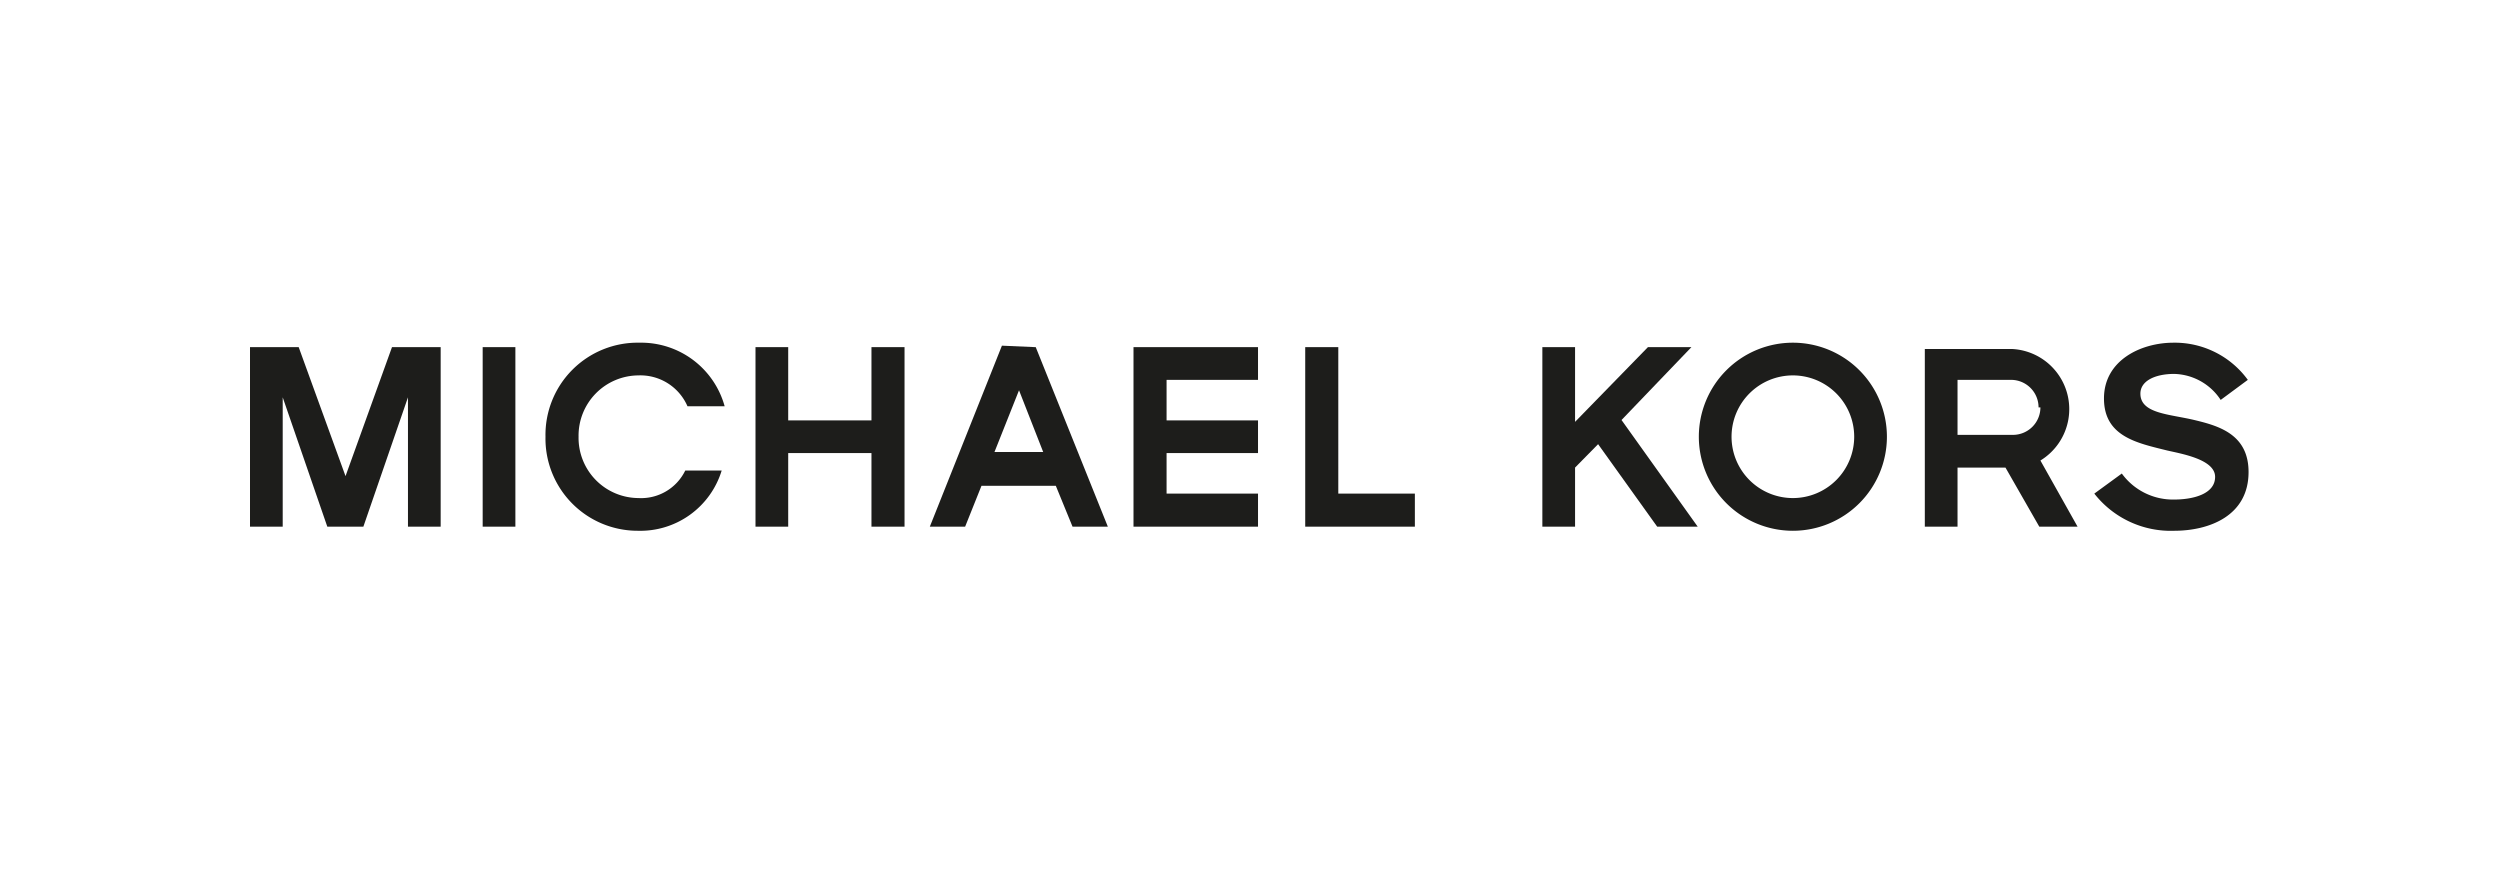
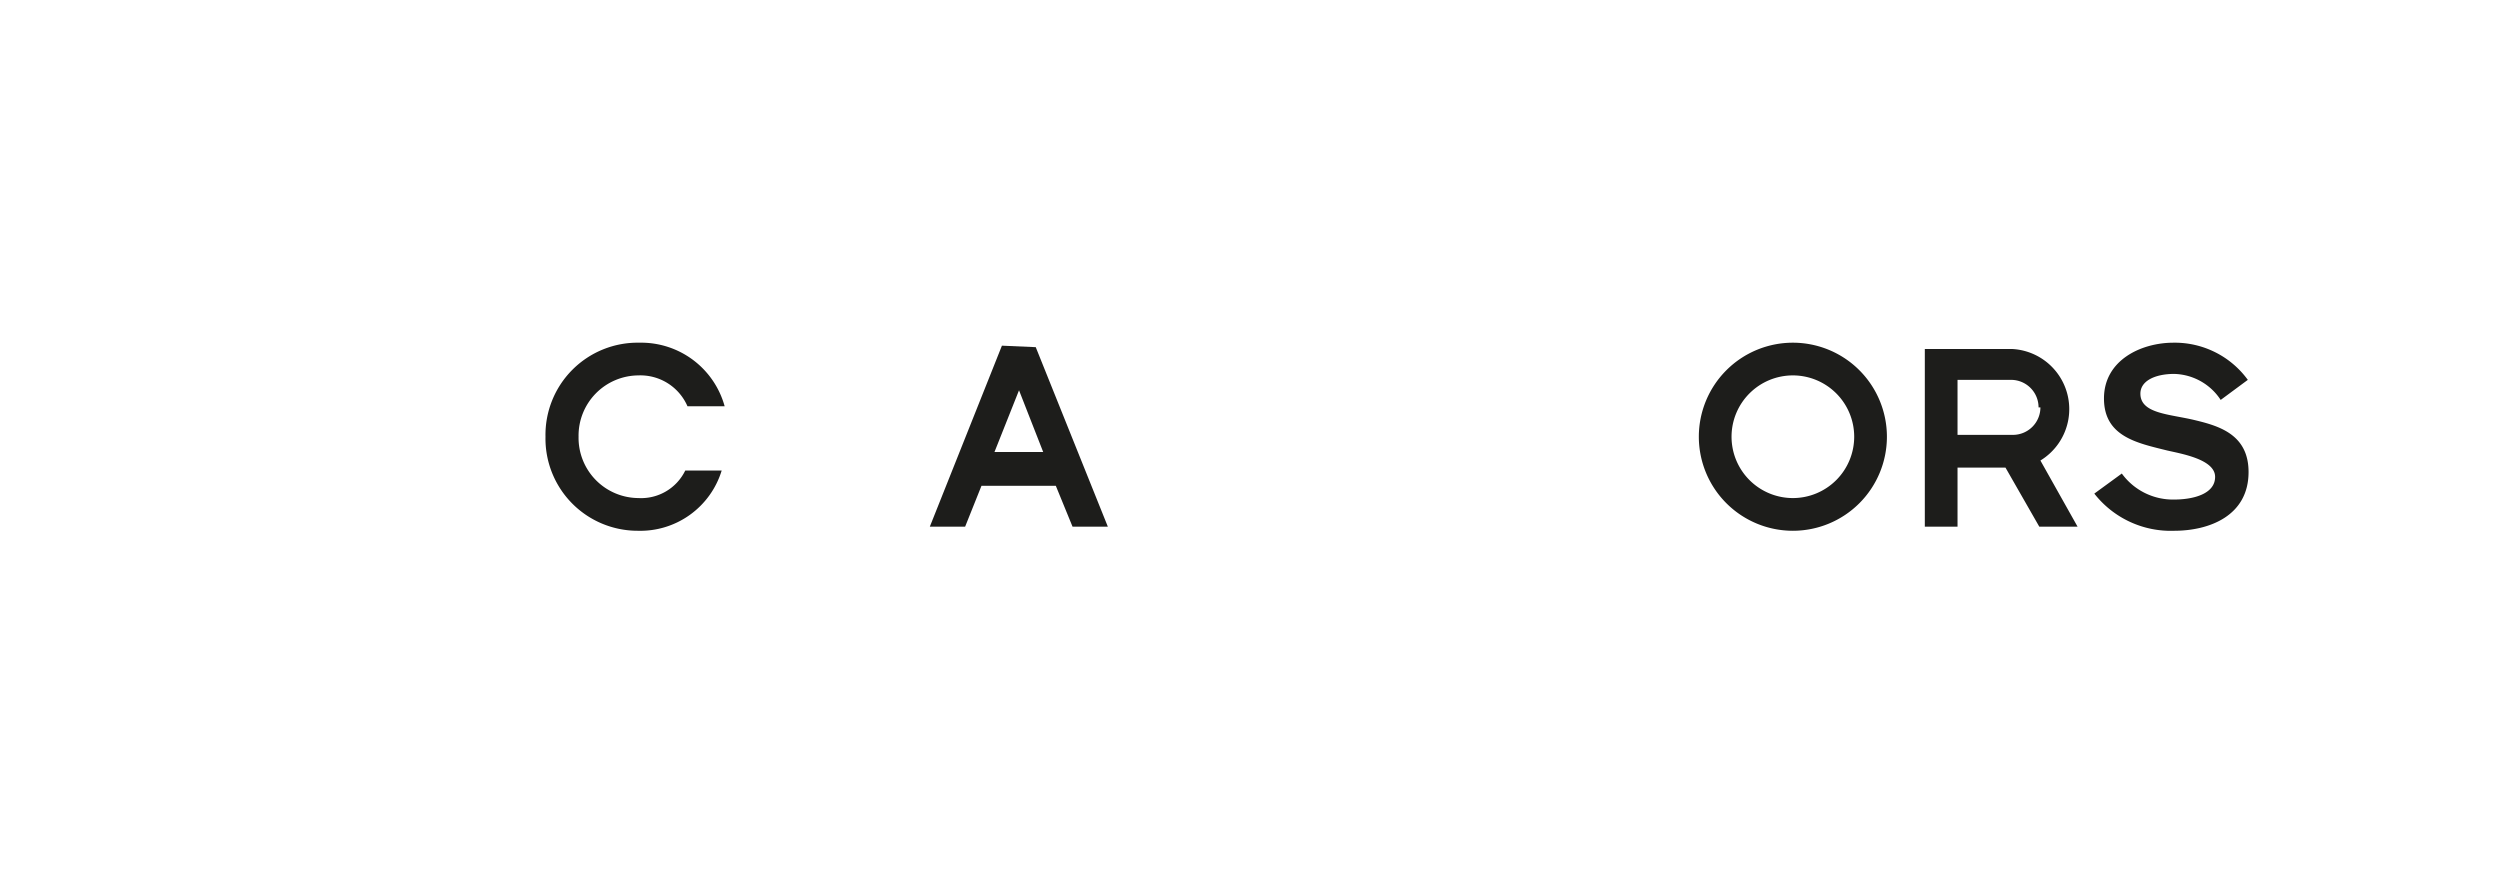
<svg xmlns="http://www.w3.org/2000/svg" viewBox="0 0 166 58" height="58" width="166">
  <g transform="translate(16.6,22.755) scale(2.468) translate(0,0)">
    <defs>
      <style>.cls-1{fill:none}.cls-2{fill:#1d1d1b}.cls-3{clip-path:url(#clip-path)}</style>
      <clipPath transform="translate(-1.23 -1.72)" id="clip-path">
        <path d="M1.23 1.72h53.8v5.06H1.23z" class="cls-1" />
      </clipPath>
    </defs>
    <title>Michael_Kors</title>
-     <path d="M3.82.12L2.57 3.59 1.31.12H0v4.83h.88V1.47l1.2 3.48h.97l1.2-3.48v3.48h.88V.12H3.82zM6.26.12h.88v4.83h-.88zM16.72.12v1.97h-2.24V.12h-.88v4.83h.88V2.97h2.24v1.98h.89V.12h-.89z" class="cls-2" />
    <path transform="translate(-1.23 -1.72)" d="M21.92 3l.65 1.66h-1.31zm-.46-1.2l-1.94 4.87h.95l.44-1.1h2l.45 1.1h.95l-1.94-4.83z" class="cls-2" />
-     <path d="M23.77.12v4.83h3.35v-.89h-2.46V2.97h2.46v-.88h-2.46V1h2.46V.12h-3.35zM28.39.12v4.83h2.95v-.89h-2.06V.12h-.89zM37.61.12l-1.96 2.01V.12h-.88v4.83h.88V3.36l.62-.63 1.59 2.22h1.09L36.9 2.08 38.78.12h-1.17z" class="cls-2" />
    <g class="cls-3">
      <path transform="translate(-1.23 -1.72)" d="M45.27 4.25a2.53 2.53 0 1 0-2.53 2.53 2.53 2.53 0 0 0 2.53-2.53m-.88 0a1.65 1.65 0 1 1-1.65-1.65 1.65 1.65 0 0 1 1.65 1.65M50.4 6.67l-1-1.78a1.62 1.62 0 0 0-.75-3h-2.36v4.78h.88V5.08h1.29l.91 1.59zm-1-3.21a.74.74 0 0 1-.73.74h-1.5V2.72h1.45a.74.74 0 0 1 .73.74M53 6.78a2.61 2.61 0 0 1-2.15-1l.74-.54a1.7 1.7 0 0 0 1.41.7c.49 0 1.1-.14 1.1-.61s-.9-.62-1.29-.71c-.8-.2-1.7-.37-1.7-1.4s1-1.5 1.87-1.5a2.43 2.43 0 0 1 2 1l-.73.54a1.54 1.54 0 0 0-1.25-.7c-.52 0-.91.19-.91.53 0 .54.78.55 1.45.71S55 4.19 55 5.2c0 1.18-1.06 1.58-2 1.58M12.94 5.16a1.32 1.32 0 0 1-1.26.74 1.62 1.62 0 0 1-1.61-1.65 1.62 1.62 0 0 1 1.61-1.65 1.38 1.38 0 0 1 1.32.83h1a2.33 2.33 0 0 0-2.29-1.71 2.48 2.48 0 0 0-2.53 2.53 2.48 2.48 0 0 0 2.48 2.53 2.29 2.29 0 0 0 2.26-1.62z" class="cls-2" />
    </g>
  </g>
  <rect fill="none" height="58" width="166" y="0" x="0" />
</svg>